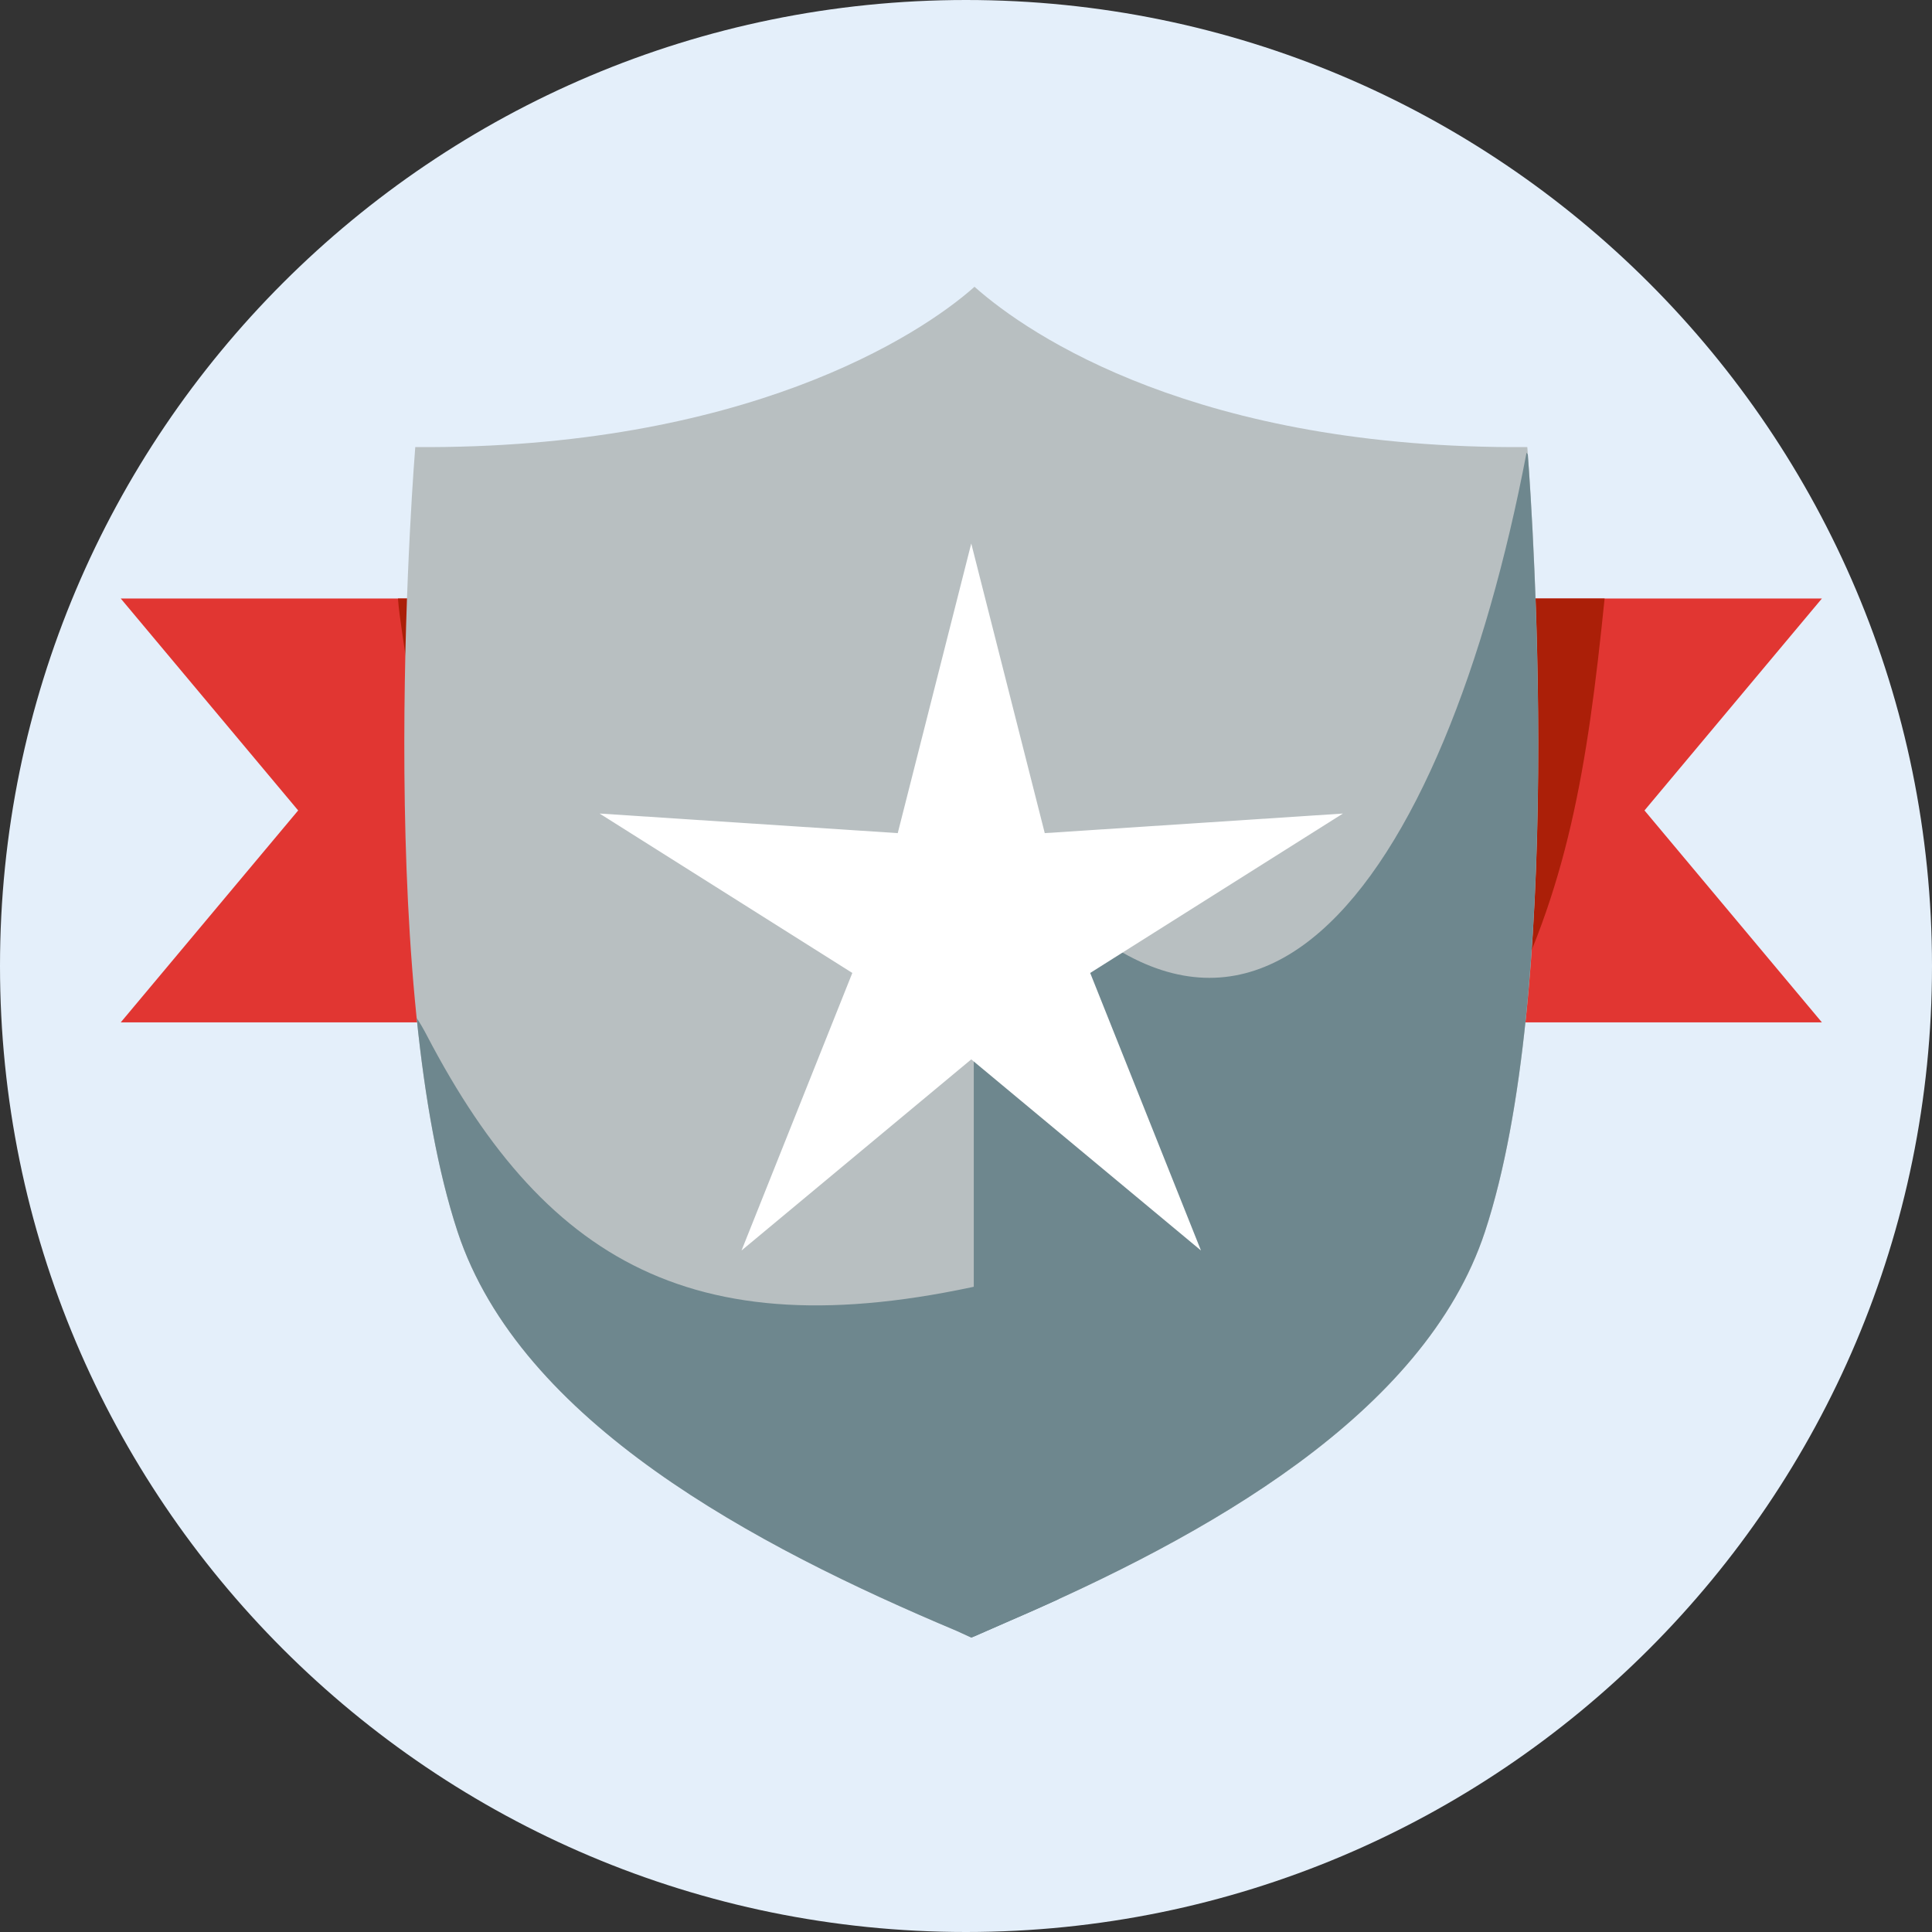
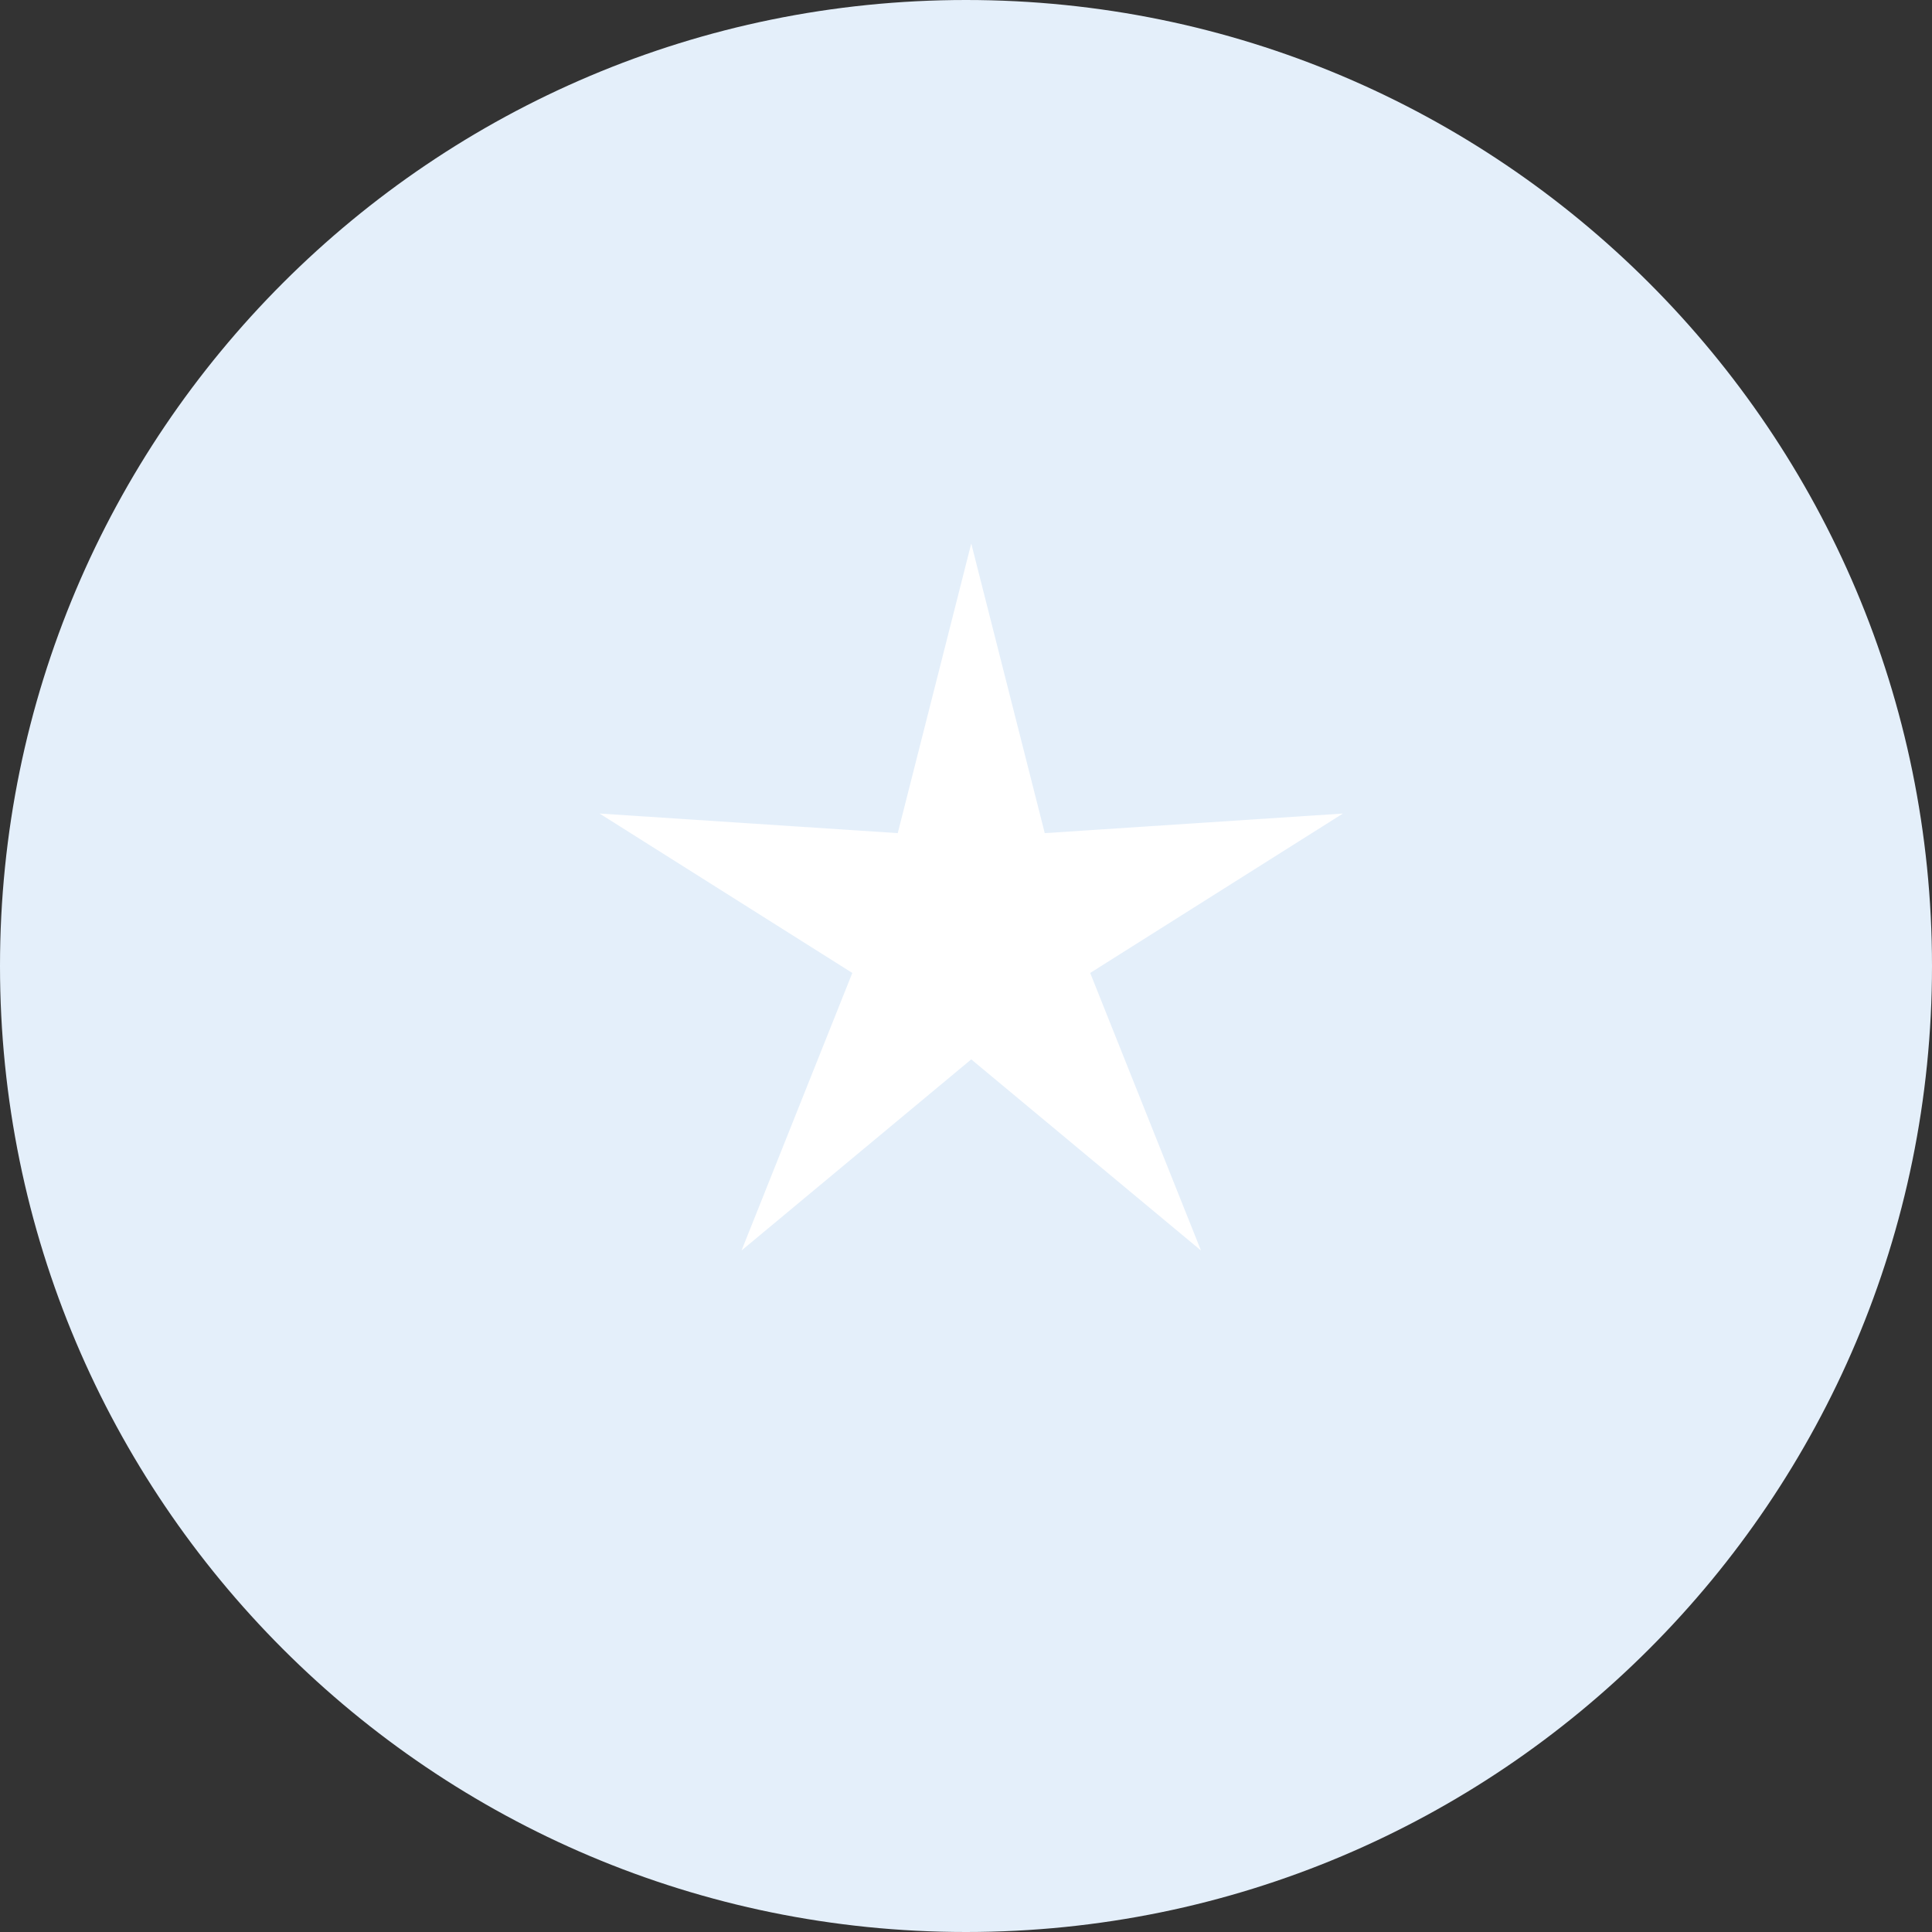
<svg xmlns="http://www.w3.org/2000/svg" width="128px" height="128px" viewBox="0 0 128 128" version="1.1">
  <rect x="0" y="0" width="128" height="128" fill="#333333" stroke="none" />
  <title>01_Basics_Icons_Illustrations/06_illustrations_128x128/Product/z24-warranty</title>
  <g id="01_Basics_Icons_Illustrations/06_illustrations_128x128/Product/z24-warranty" stroke="none" stroke-width="1" fill="none" fill-rule="evenodd">
    <g id="z24-warranty">
      <path d="M128,64 C128,28.654 99.347,0 64,0 C28.654,0 0,28.654 0,64 C0,99.347 28.654,128 64,128 C99.347,128 128,99.347 128,64 Z" id="Path" fill="#E4EFFA" fill-rule="nonzero" />
-       <polygon id="Path" fill="#E13632" fill-rule="nonzero" points="8 39.654 120.705 39.654 108.952 53.694 120.705 67.734 8 67.734 19.754 53.694" />
-       <path d="M34.601,67.734 C31.337,62.159 28.202,53.558 26.483,40.762 C26.432,40.385 26.394,40.015 26.367,39.654 L106.309,39.654 C105.171,50.872 103.86,59.015 99.238,67.734 L34.601,67.734 Z" id="Path" fill="#AB1F08" />
-       <path d="M101.188,29.621 C79.416,29.779 68.215,22.253 64.564,19 C60.913,22.253 49.284,29.77 27.513,29.621 C27.513,29.621 24.641,64.398 30.317,81.609 C34.476,94.209 50.03,102.436 63.38,108.05 L64.355,108.497 C64.355,108.497 65.422,108.033 66.871,107.396 C79.857,101.8 94.385,93.728 98.384,81.609 C104.059,64.398 101.188,29.621 101.188,29.621 Z" id="Path" fill="#B8BFC1" fill-rule="nonzero" />
-       <path d="M101.221,30.115 L101.138,29.988 C95.761,58.161 82.255,78.75 64.515,53.097 L64.515,108.425 C64.869,108.271 65.755,107.885 66.866,107.396 C79.852,101.8 94.38,93.728 98.379,81.609 C103.656,65.603 101.543,34.405 101.221,30.115 Z" id="Path" fill="#6E878E" />
-       <path d="M70.126,105.952 L67.184,84.627 C46.727,89.799 36.364,84.096 28.271,68.583 C28.033,68.126 27.811,67.75 27.606,67.45 C28.145,72.679 29.002,77.617 30.318,81.609 C34.478,94.209 50.031,102.437 63.382,108.051 L64.356,108.498 C64.356,108.498 65.423,108.034 66.872,107.396 C67.948,106.932 69.035,106.452 70.126,105.952 Z" id="Path" fill="#6E878E" />
      <polygon id="Path" fill="#FFFFFF" fill-rule="nonzero" points="64.348 36.008 69.218 55.197 88.973 53.899 72.228 64.461 79.567 82.848 64.348 70.186 49.129 82.848 56.468 64.461 39.723 53.899 59.478 55.197" />
    </g>
  </g>
</svg>